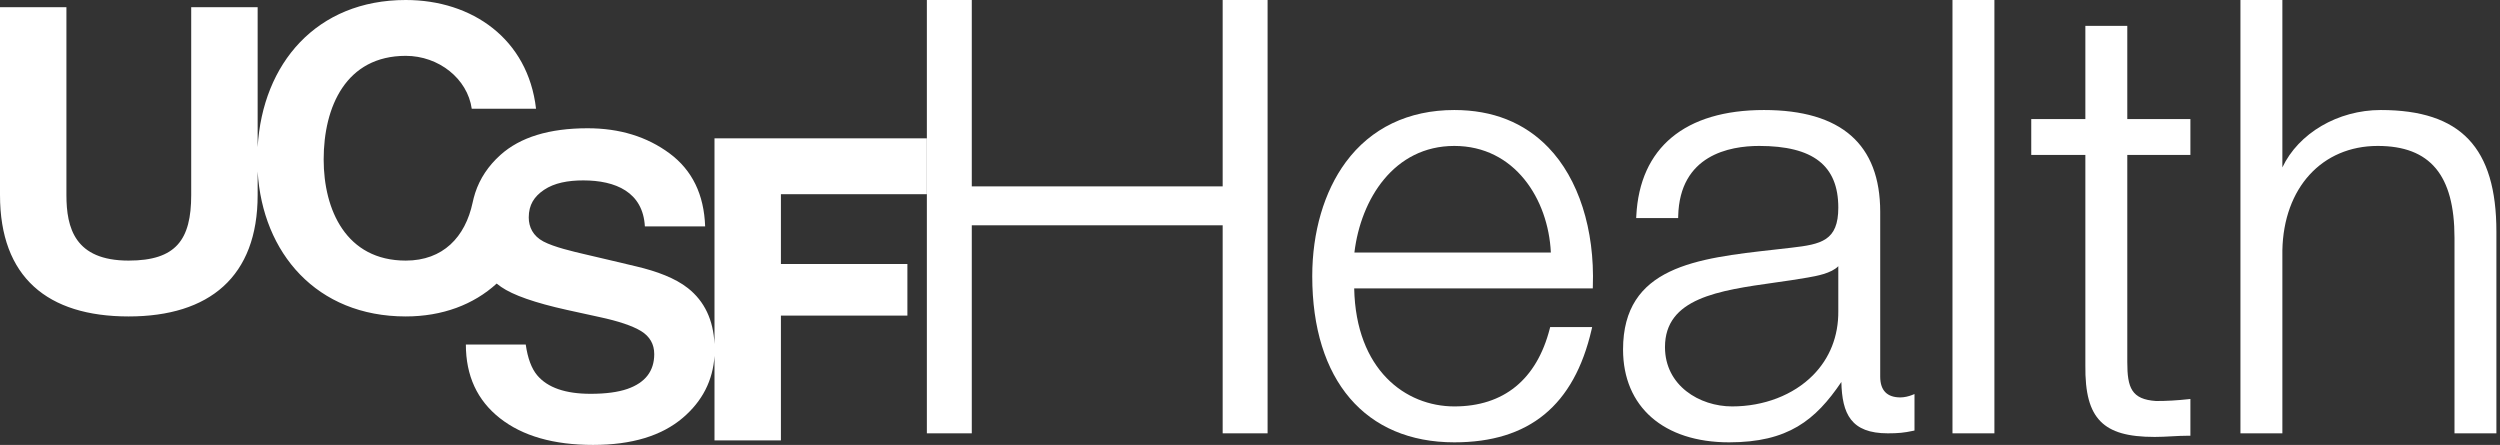
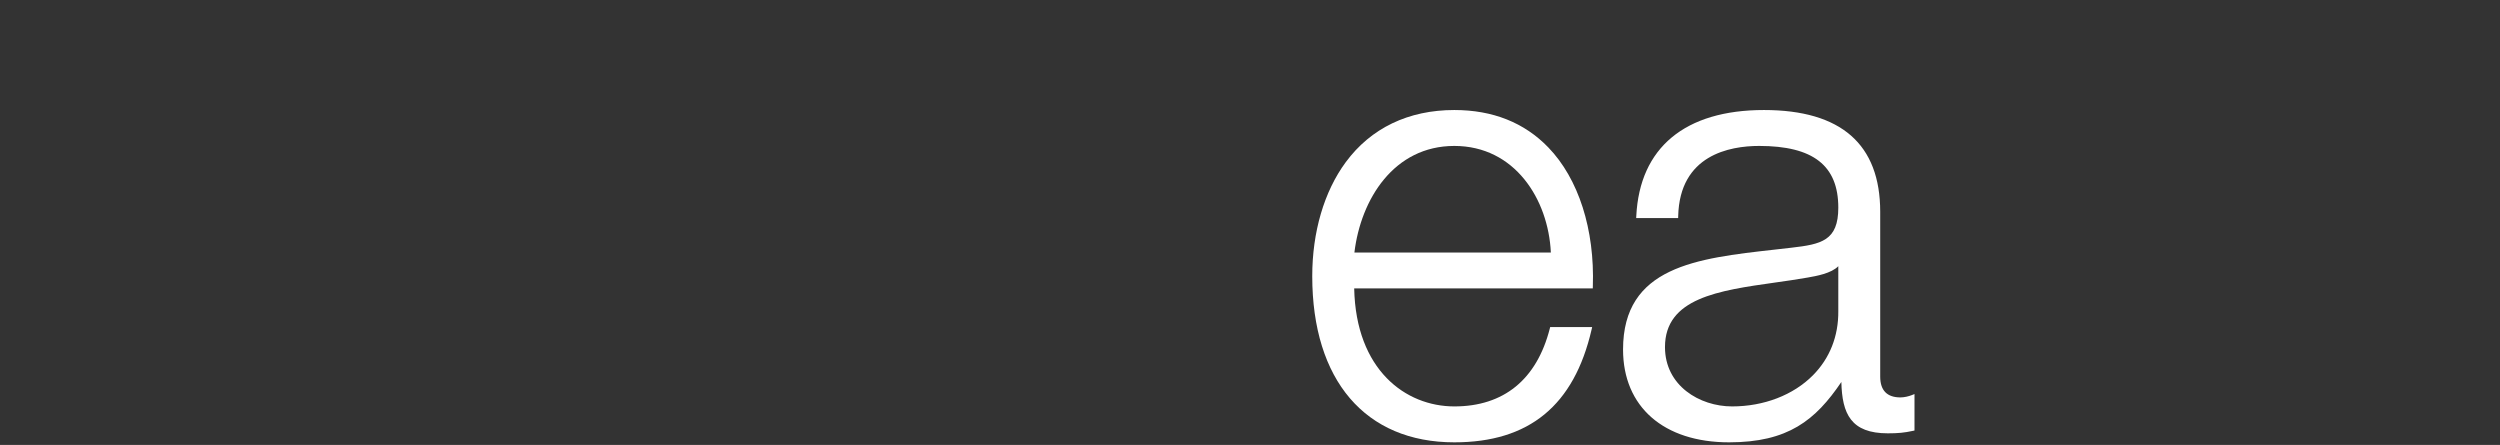
<svg xmlns="http://www.w3.org/2000/svg" width="118" height="21" viewBox="0 0 118 21" fill="none">
  <rect x="0" y="0" width="118" height="21" fill="#333333" stroke="none" />
-   <path d="M23.443 13.384C23.51 13.439 23.579 13.492 23.652 13.541C24.216 13.932 25.252 14.294 26.759 14.628L28.293 14.964C29.191 15.156 29.846 15.377 30.26 15.627C30.673 15.883 30.88 16.246 30.88 16.713C30.88 17.514 30.458 18.062 29.614 18.357C29.169 18.511 28.59 18.588 27.877 18.588C26.686 18.588 25.846 18.296 25.355 17.713C25.087 17.393 24.907 16.909 24.815 16.262H21.989C21.989 17.735 22.523 18.894 23.592 19.736C24.661 20.579 26.128 21 27.993 21C29.82 21 31.233 20.572 32.234 19.717C33.154 18.93 33.65 17.957 33.724 16.799V20.787H36.859V14.896H42.829V12.46H36.859V9.165H43.748V6.53H33.724V16.24C33.67 15.102 33.255 14.22 32.468 13.599C31.872 13.129 31.006 12.803 30.018 12.571C29.463 12.435 27.983 12.092 27.531 11.984C27.08 11.877 26.152 11.666 25.649 11.398C25.157 11.137 24.957 10.716 24.957 10.263C24.957 9.672 25.21 9.278 25.677 8.962C26.166 8.632 26.814 8.515 27.531 8.515C29.054 8.515 30.348 9.064 30.438 10.687H33.283C33.231 9.181 32.672 8.033 31.605 7.241C30.537 6.45 29.248 6.054 27.737 6.054C25.927 6.054 24.555 6.474 23.621 7.313C23.047 7.829 22.65 8.427 22.429 9.105C22.429 9.105 22.39 9.227 22.36 9.341C22.33 9.454 22.309 9.557 22.309 9.557C21.962 11.191 20.91 12.3 19.151 12.3C16.335 12.3 15.277 9.904 15.277 7.527C15.277 5.032 16.335 2.636 19.151 2.636C20.708 2.636 22.066 3.714 22.266 5.132H25.301C24.921 1.837 22.285 -0 19.151 -0C14.942 -0 12.389 2.997 12.161 6.946V0.34H9.025V9.205C9.025 11.322 8.306 12.3 6.07 12.3C3.534 12.3 3.135 10.763 3.135 9.205V0.34H0V9.205C0 13.079 2.236 14.936 6.07 14.936C9.884 14.936 12.161 13.059 12.161 9.205V8.094C12.389 11.939 14.942 14.936 19.151 14.936C20.88 14.936 22.355 14.378 23.443 13.384H23.443Z" fill="white" />
-   <path d="M59.83 20.453H57.71V10.634H45.868V20.453H43.748V-0H45.868V8.797H57.71V-0H59.83V20.453Z" fill="white" />
  <path d="M63.928 11.918H73.2C73.082 9.402 71.494 6.888 68.645 6.888C65.796 6.888 64.231 9.397 63.928 11.918ZM68.645 20.878C64.445 20.878 61.938 17.947 61.938 13.036C61.938 10.951 62.498 9.041 63.517 7.658C64.705 6.046 66.478 5.193 68.645 5.193C70.457 5.193 71.948 5.786 73.079 6.957C74.509 8.436 75.275 10.829 75.182 13.521L75.179 13.613H63.918C63.998 17.46 66.341 19.183 68.645 19.183C70.976 19.183 72.534 17.913 73.15 15.509L73.168 15.437H75.15L75.123 15.555C74.296 19.137 72.177 20.878 68.645 20.878" fill="white" />
  <path d="M86.768 12.565C86.434 12.904 85.75 13.025 85.319 13.101C84.82 13.19 84.293 13.264 83.784 13.336C81.112 13.714 78.587 14.07 78.587 16.384C78.587 18.202 80.219 19.183 81.755 19.183C83.255 19.183 84.647 18.647 85.572 17.712C86.366 16.911 86.779 15.863 86.768 14.683V12.565V12.565ZM81.613 20.878C78.526 20.878 76.608 19.2 76.608 16.498C76.608 12.582 80.079 12.194 83.754 11.783C84.02 11.754 84.287 11.724 84.553 11.692C85.968 11.529 86.768 11.361 86.768 9.801C86.768 7.814 85.581 6.888 83.032 6.888C81.635 6.888 79.28 7.318 79.211 10.2L79.209 10.293H77.228L77.233 10.193C77.393 6.969 79.533 5.193 83.259 5.193C86.9 5.193 88.746 6.81 88.746 9.999V17.775C88.746 18.427 89.067 18.758 89.701 18.758C89.884 18.758 90.1 18.704 90.233 18.651L90.364 18.599V20.321L90.288 20.337C89.88 20.425 89.592 20.453 89.105 20.453C87.363 20.453 86.947 19.532 86.912 18.03C85.69 19.837 84.394 20.878 81.613 20.878" fill="white" />
-   <path d="M94.136 -0H92.157V20.453H94.136V-0Z" fill="white" />
-   <path d="M101.703 20.623C100.436 20.623 99.648 20.397 99.147 19.891C98.636 19.374 98.414 18.554 98.429 17.235V7.314H95.875V5.619H98.429V1.22H100.408V5.619H103.387V7.314H100.408V17.094C100.408 18.299 100.604 18.85 101.766 18.928C102.262 18.928 102.774 18.899 103.282 18.843L103.387 18.831V20.566H103.292C103.025 20.566 102.76 20.58 102.503 20.594C102.243 20.608 101.975 20.623 101.703 20.623" fill="white" />
-   <path d="M117.83 20.453H115.852V11.22C115.852 8.264 114.701 6.888 112.229 6.888C109.595 6.888 107.786 8.869 107.728 11.817V20.453H105.749V-0H107.728V7.902C108.487 6.292 110.346 5.193 112.371 5.193C116.147 5.193 117.83 6.964 117.83 10.936V20.453V20.453Z" fill="white" />
</svg>